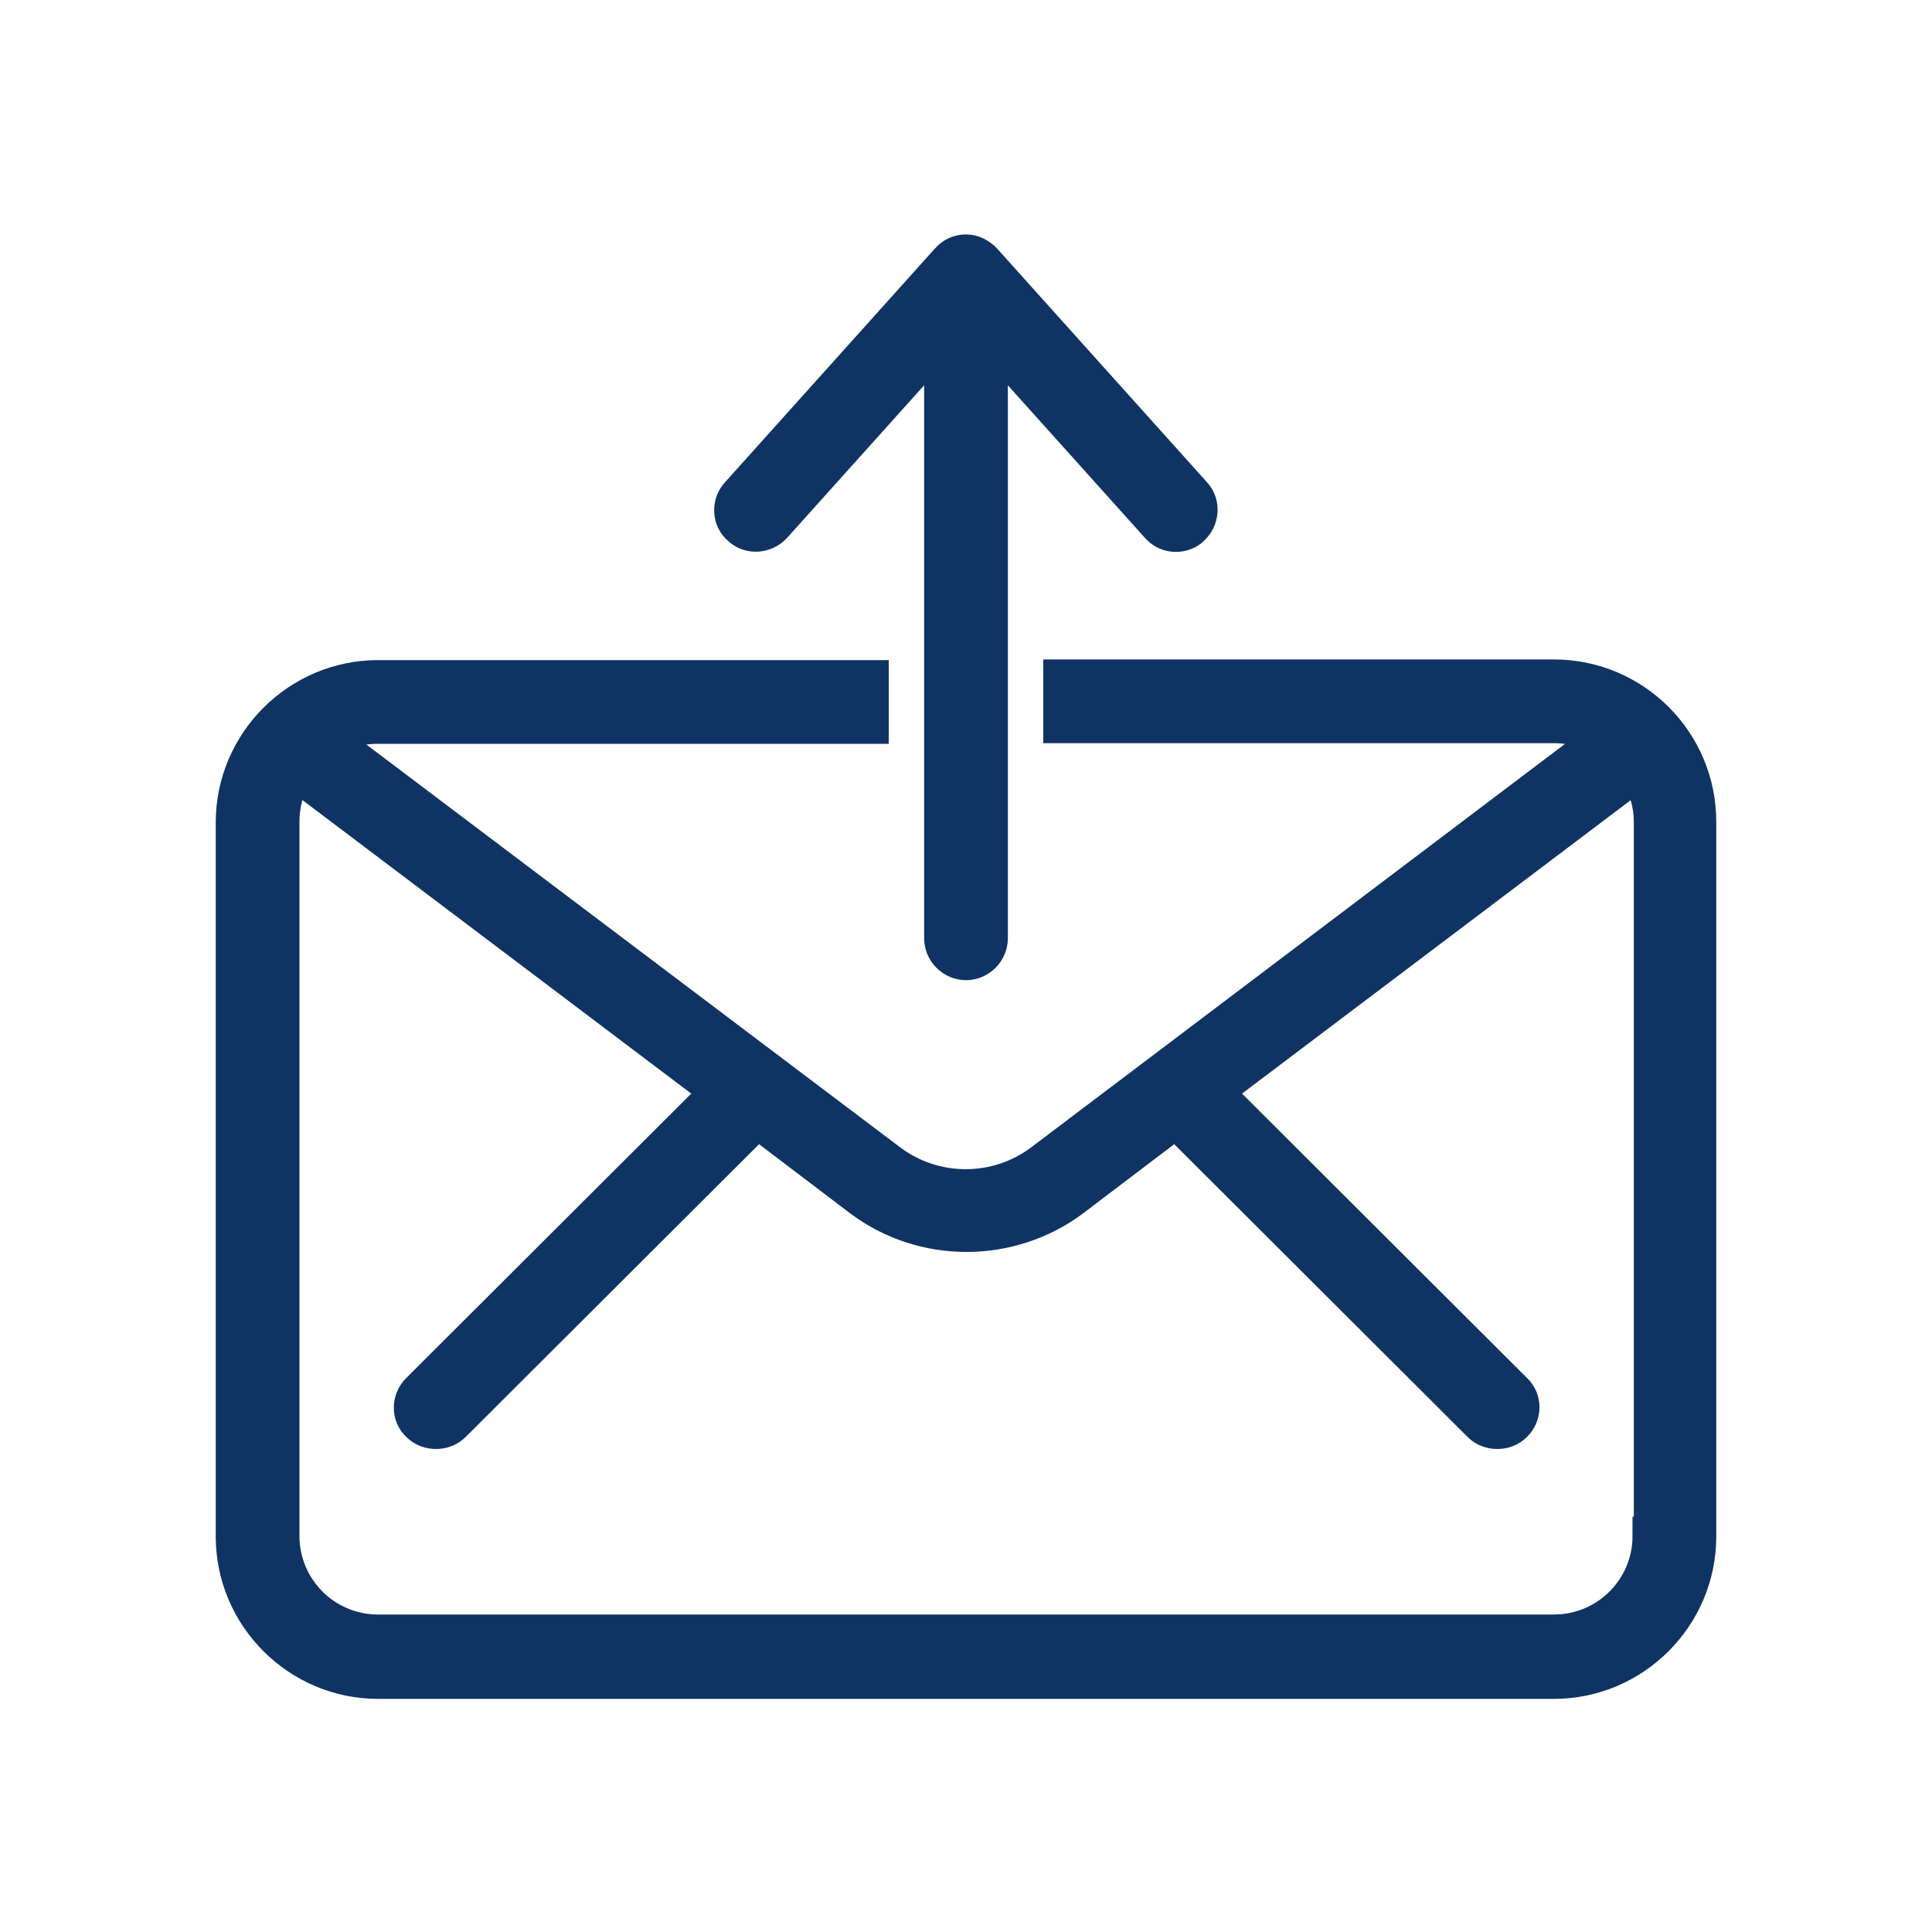
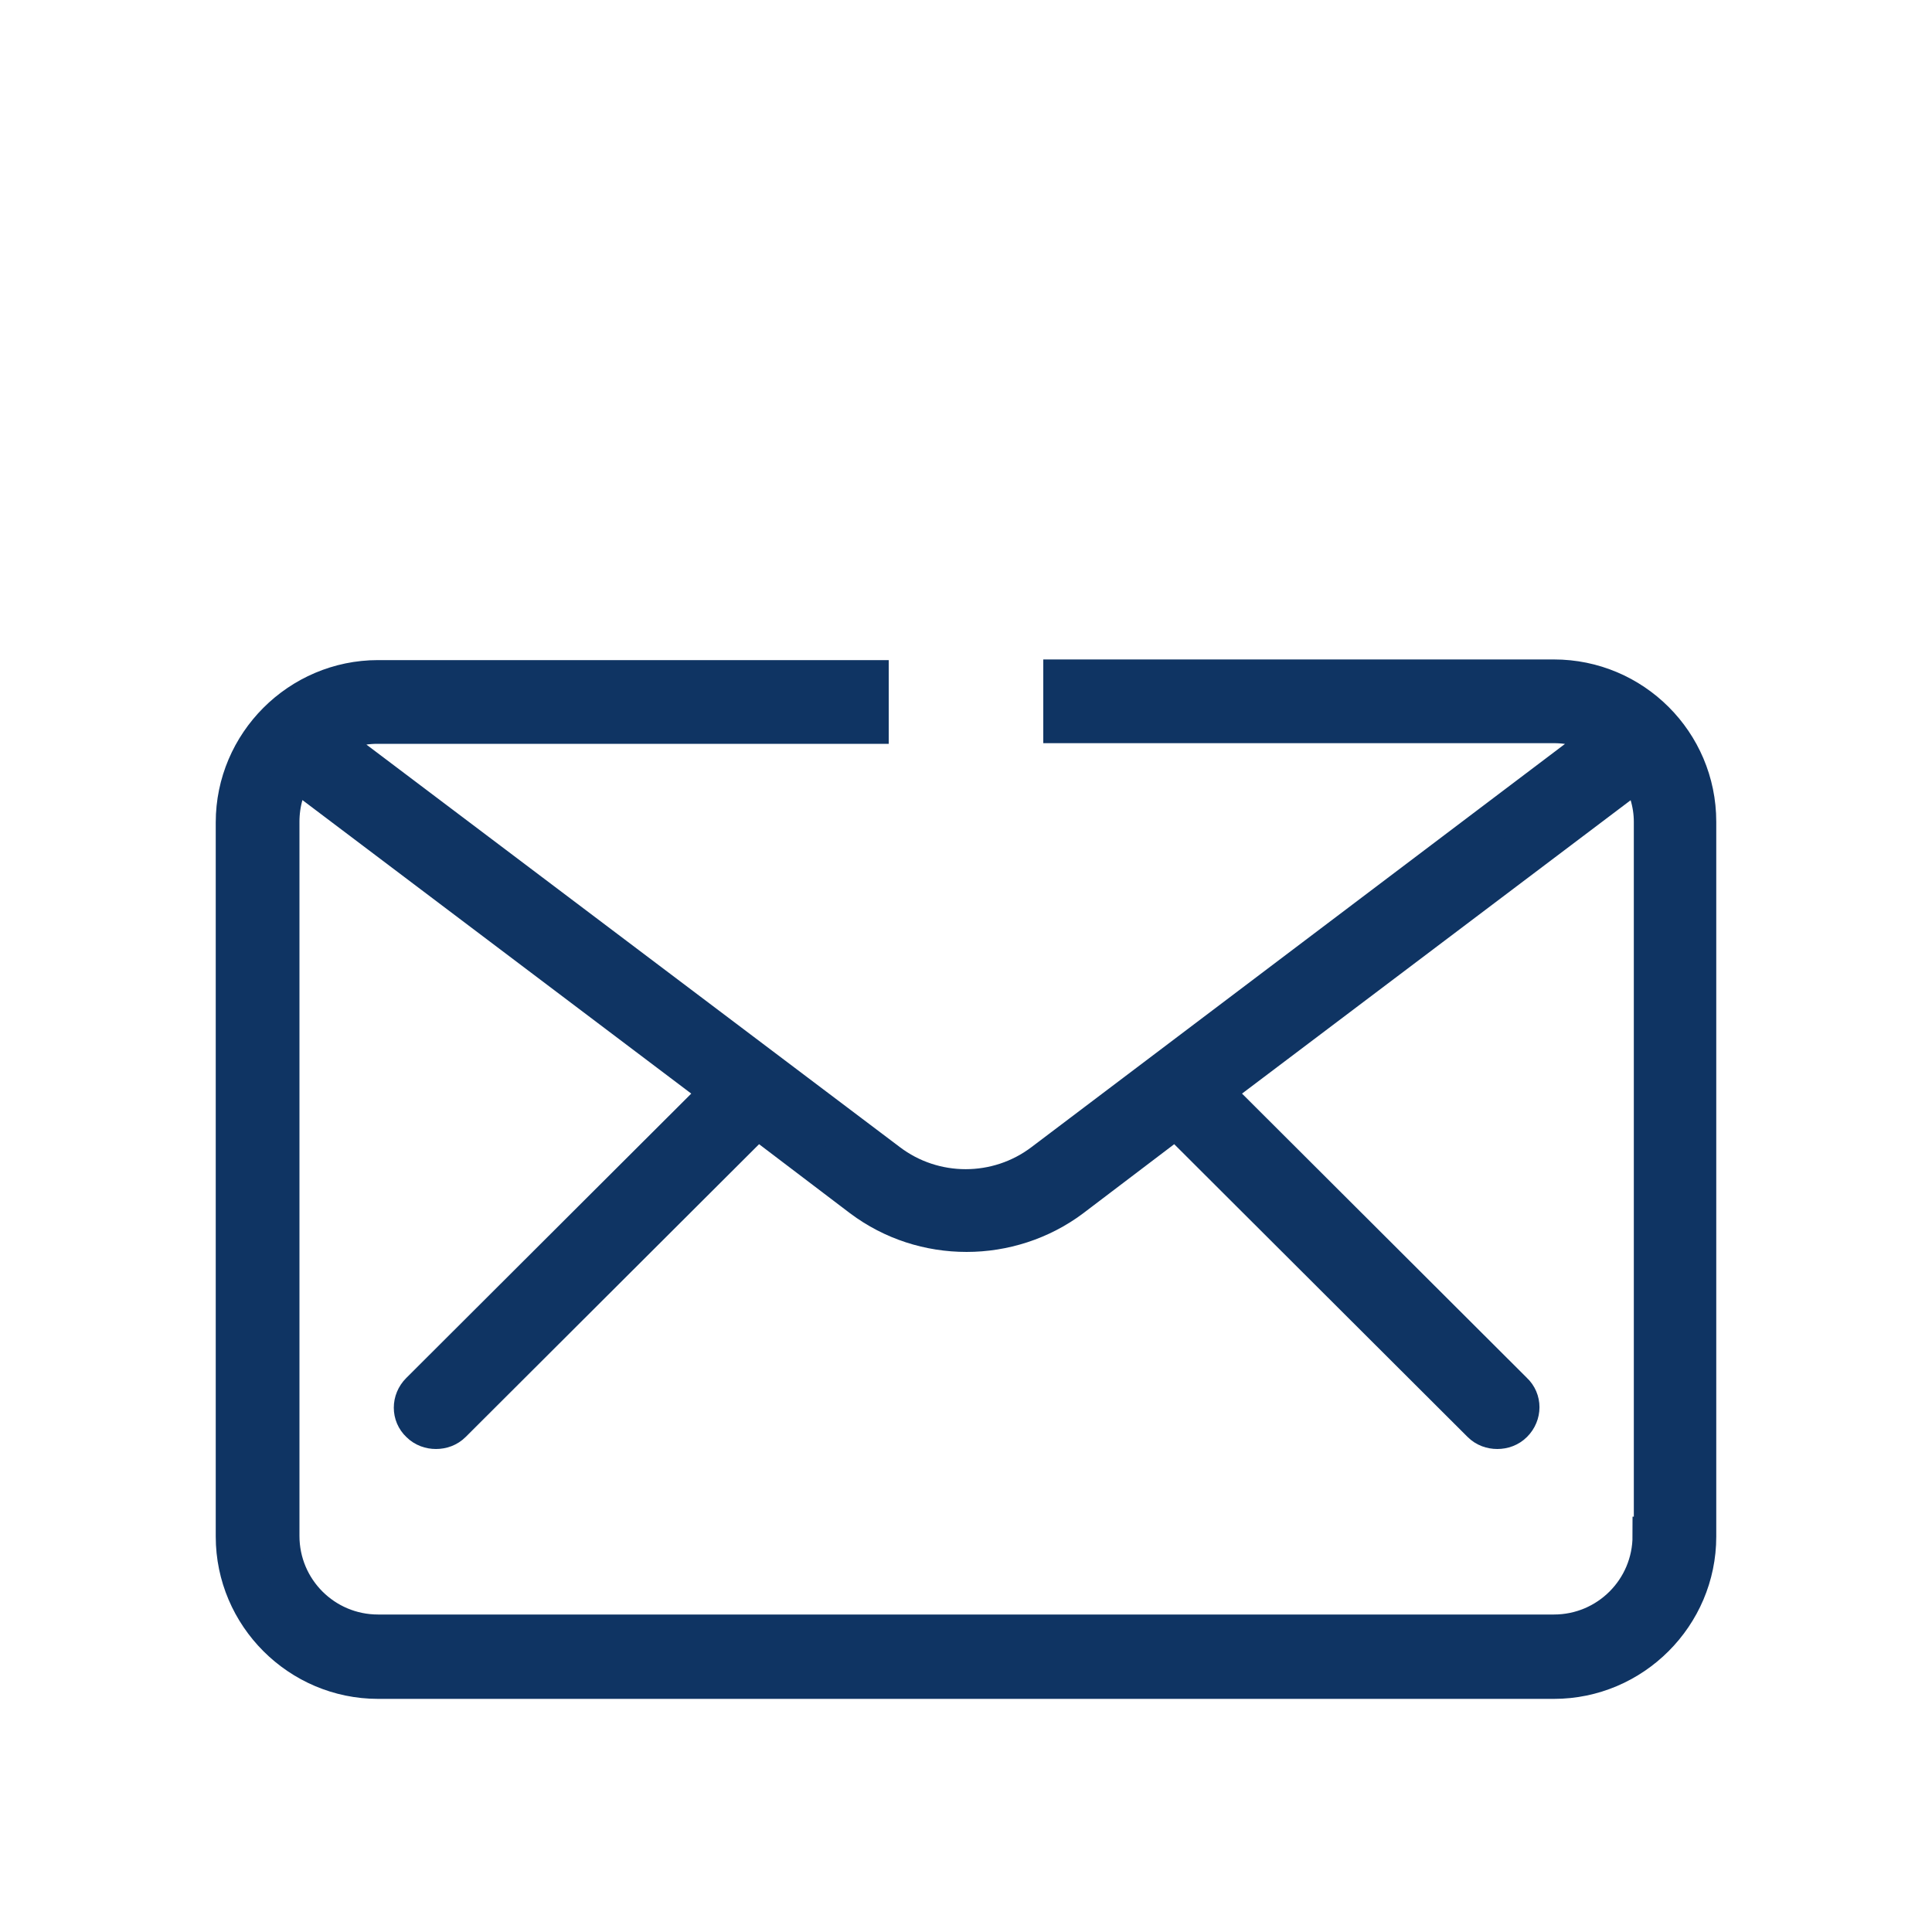
<svg xmlns="http://www.w3.org/2000/svg" version="1.1" id="レイヤー_1" x="0px" y="0px" viewBox="0 0 300 300" style="enable-background:new 0 0 300 300;" xml:space="preserve">
  <style type="text/css">
	.st0{
        fill:#0F3463;
        stroke:#0F3463;
        stroke-width:6px;

        }
</style>
  <g>
    <path class="st0" d="M241.3,105.4H165v7h76.3c2.9,0,5.6,0.8,7.9,2.2L162,180.5c-7.1,5.4-17,5.4-24.1,0l-87.2-65.8   c2.3-1.4,5-2.2,7.9-2.2H135v-7H58.7c-12.2,0-22.2,10-22.2,22.2v110.9c0,12.2,10,22.2,22.2,22.2h182.6c12.2,0,22.2-10,22.2-22.2   V127.6C263.5,115.3,253.5,105.4,241.3,105.4z M256.5,238.5c0,8.4-6.8,15.2-15.2,15.2H58.7c-8.4,0-15.2-6.8-15.2-15.2V127.6   c0-2.9,0.8-5.7,2.3-8l66.1,49.9l-46.7,46.6c-1.4,1.4-1.4,3.6,0,4.9c0.7,0.7,1.6,1,2.5,1c0.9,0,1.8-0.3,2.5-1l47.4-47.3l16.2,12.3   c4.8,3.6,10.5,5.4,16.3,5.4c5.7,0,11.5-1.8,16.3-5.4l16.2-12.3l47.4,47.3c0.7,0.7,1.6,1,2.5,1c0.9,0,1.8-0.3,2.5-1   c1.4-1.4,1.4-3.6,0-4.9l-46.7-46.6l66.1-49.9c1.4,2.3,2.3,5.1,2.3,8V238.5z" />
-     <path class="st0" d="M120,81.5L146.5,52v93.7c0,1.9,1.6,3.5,3.5,3.5c1.9,0,3.5-1.6,3.5-3.5V52L180,81.5c0.7,0.8,1.6,1.2,2.6,1.2   c0.8,0,1.7-0.3,2.3-0.9c1.4-1.3,1.6-3.5,0.3-4.9l-32.6-36.3c-0.7-0.7-1.6-1.2-2.6-1.2s-1.9,0.4-2.6,1.2l-32.6,36.3   c-1.3,1.4-1.2,3.7,0.3,4.9C116.5,83.1,118.7,82.9,120,81.5z" />
  </g>
</svg>